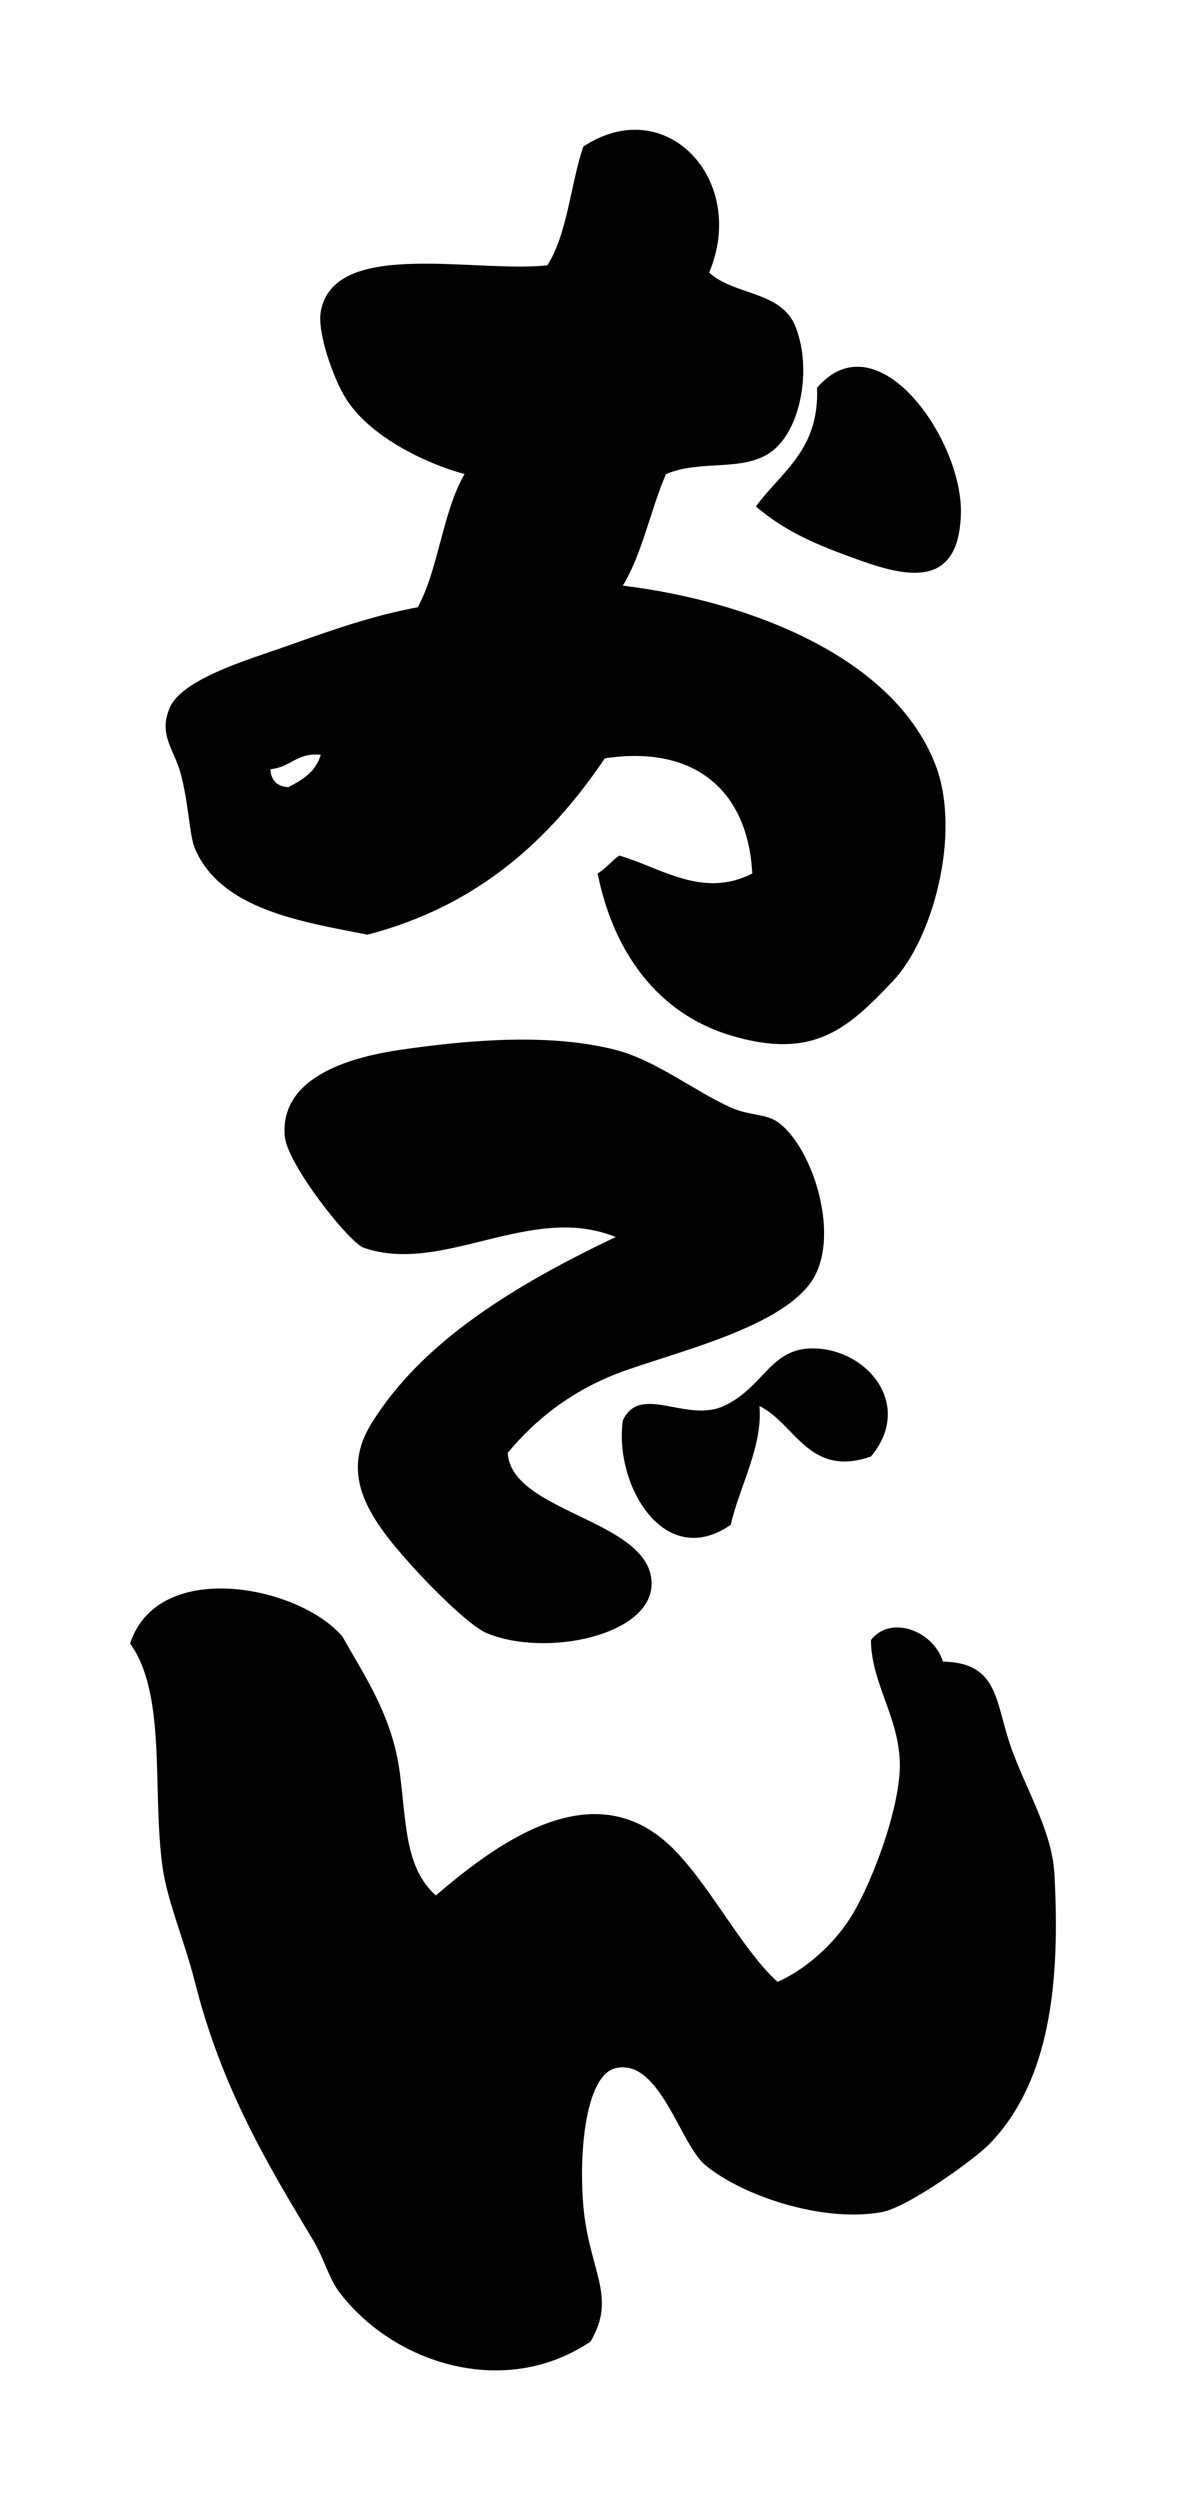
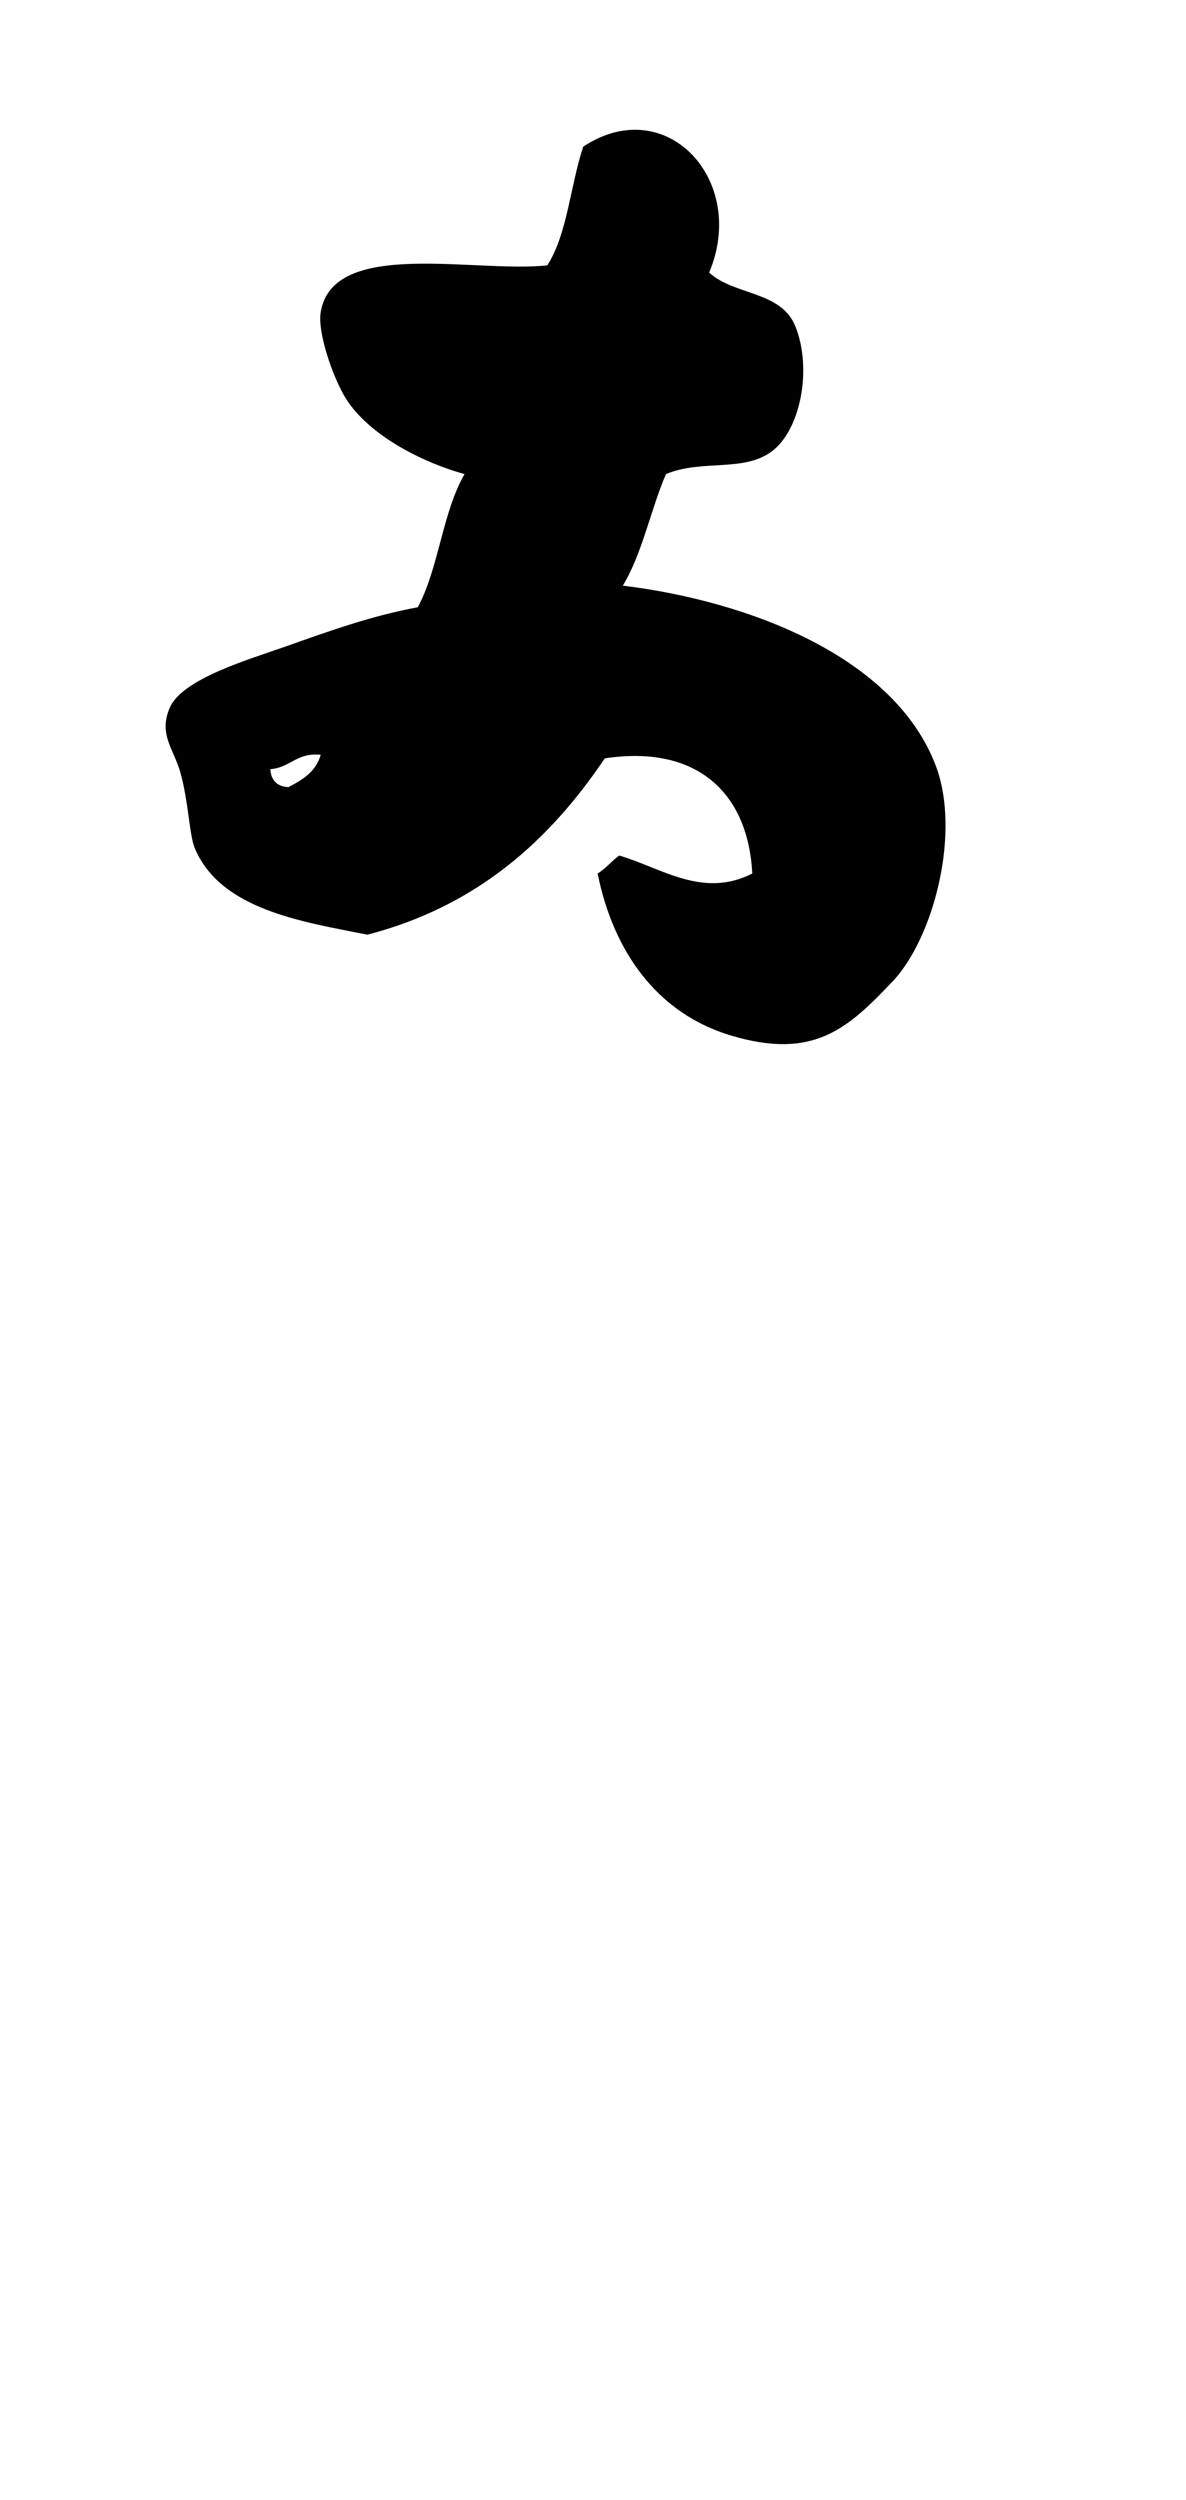
<svg xmlns="http://www.w3.org/2000/svg" viewBox="0 0 129.827 273.543">
  <path d="M77.628 29.822c2.731 2.52 7.892 1.98 9.449 5.905 1.873 4.72.53 11.514-2.757 13.779-3.106 2.143-7.523.742-11.417 2.362-1.702 3.94-2.589 8.697-4.725 12.205 13.88 1.7 29.739 7.81 34.252 19.685 2.791 7.345-.241 18.905-4.725 23.622-4.878 5.133-8.627 8.636-17.718 5.906-7.989-2.4-12.833-9.098-14.566-17.717.896-.548 1.524-1.362 2.362-1.969 4.584 1.335 9.135 4.742 14.566 1.969-.471-9.078-6.316-14.094-16.142-12.599-6.08 9.013-14.006 16.178-25.984 19.291-7.3-1.433-16.075-2.775-18.896-9.448-.601-1.418-.681-5.063-1.575-8.268-.733-2.627-2.416-4.155-1.182-7.087 1.347-3.194 8.718-5.319 12.599-6.693 5.284-1.869 9.463-3.368 14.566-4.33 2.297-4.266 2.708-10.415 5.118-14.567-4.737-1.306-10.506-4.297-12.992-8.268-1.377-2.199-3.129-7.189-2.756-9.449 1.339-8.108 16.808-4.271 24.804-5.117 2.208-3.436 2.521-8.765 3.937-12.992 9.067-5.993 18.042 3.679 13.782 13.781zM29.596 84.153c.075 1.236.731 1.893 1.968 1.968 1.56-.803 3.024-1.7 3.543-3.543-2.627-.266-3.319 1.404-5.511 1.575z" />
-   <path d="M82.746 55.413c2.765-3.797 6.96-6.164 6.692-12.992 6.644-7.689 15.973 5.738 15.748 13.779-.221 7.93-5.44 7.117-11.023 5.118-4.833-1.729-8.058-3.078-11.421-5.905zM55.581 158.96c.375 6.541 15.546 7.289 15.748 14.174.17 5.813-11.677 8.267-18.11 5.513-1.85-.793-6.082-5.035-8.268-7.48-4.387-4.908-7.847-9.612-4.331-15.354 5.648-9.229 16.172-15.41 26.771-20.474-9.297-3.776-18.867 4.167-27.559 1.182-1.631-.561-8.409-9.178-8.662-12.205-.524-6.292 6.695-8.582 12.599-9.449 7.876-1.156 16.563-1.808 23.622 0 4.378 1.121 8.68 4.54 12.599 6.3 1.979.888 3.831.68 5.117 1.574 3.905 2.715 7.143 12.924 3.543 17.717-3.556 4.735-13.798 7.246-20.079 9.448-5.56 1.94-9.767 5.15-12.99 9.05z" />
-   <path d="M95.344 159.35c-6.798 2.389-8.349-3.666-12.205-5.512.352 4.438-2.146 8.676-3.15 12.992-7.311 5.054-12.781-4.418-11.811-11.417 1.887-4.084 6.955.282 11.024-1.575 4.562-2.082 5.095-6.597 10.235-6.299 5.787.33 10.479 6.35 5.907 11.81zM47.707 207.38c7.29-6.262 17.619-13.483 25.983-5.118 4.089 4.09 7.536 11.047 11.417 14.566 2.838-1.206 6.255-4.049 8.269-7.48 2.322-3.959 4.949-11.276 5.118-15.748.202-5.36-3.159-9.365-3.15-14.172 2.115-2.754 6.812-1.053 7.874 2.361 6.179.134 5.688 4.445 7.48 9.448 1.668 4.657 4.47 9.146 4.724 13.78.638 11.631-.375 22.588-7.086 29.526-1.64 1.695-8.945 6.956-11.812 7.479-6.344 1.162-15.07-1.668-19.292-5.117-2.81-2.299-4.996-11.747-9.842-10.631-3.186.734-4.05 8.789-3.543 14.962.589 7.176 3.756 9.954.788 14.96-9.523 6.383-21.737 2.297-27.559-5.512-1.065-1.43-1.652-3.672-2.757-5.513-4.988-8.313-10.033-16.647-12.991-28.347-1.142-4.51-3.037-8.871-3.543-12.6-1.152-8.471.482-18.824-3.543-24.408 3.036-9.342 18.414-6.379 23.229-.787 2.375 4.244 5.495 8.699 6.299 14.961.727 5.63.575 10.38 3.943 13.39z" />
</svg>